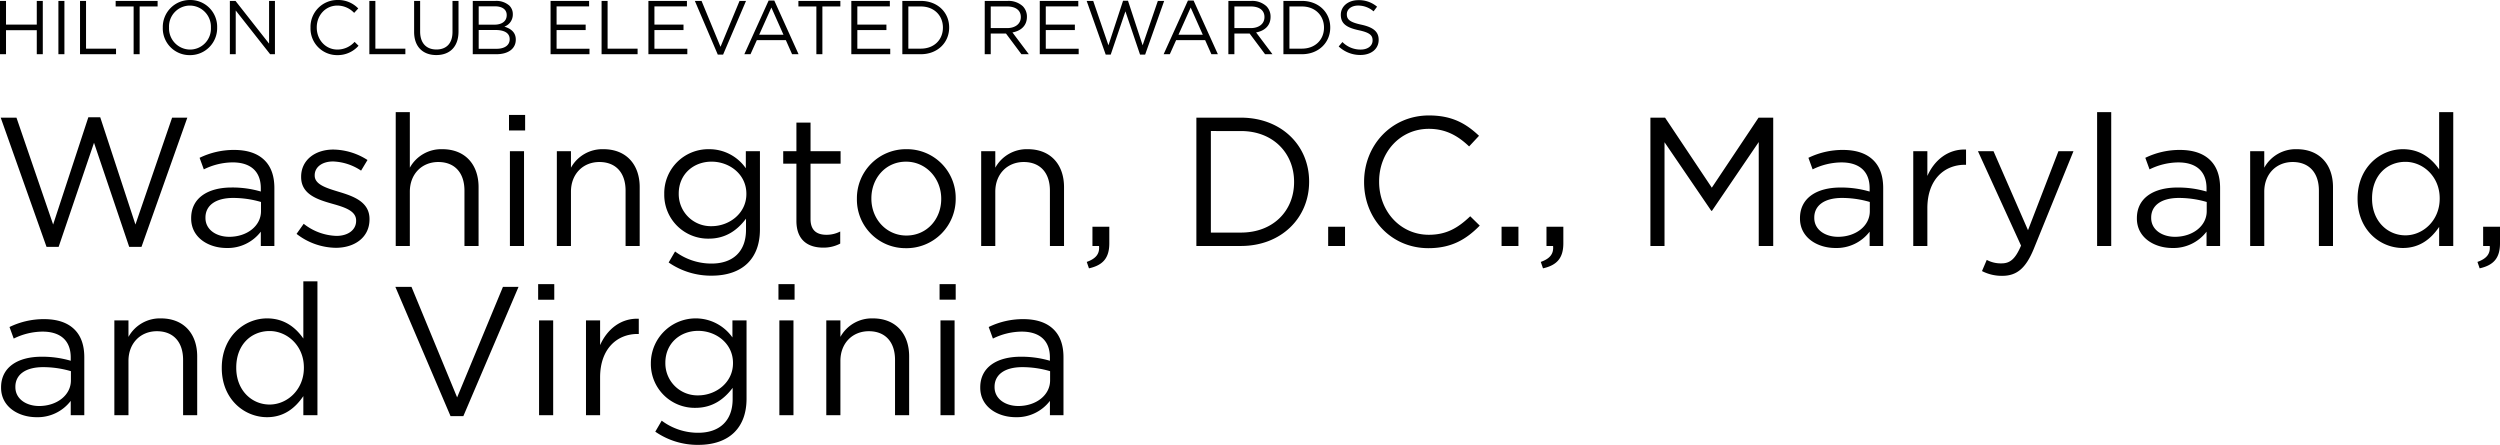
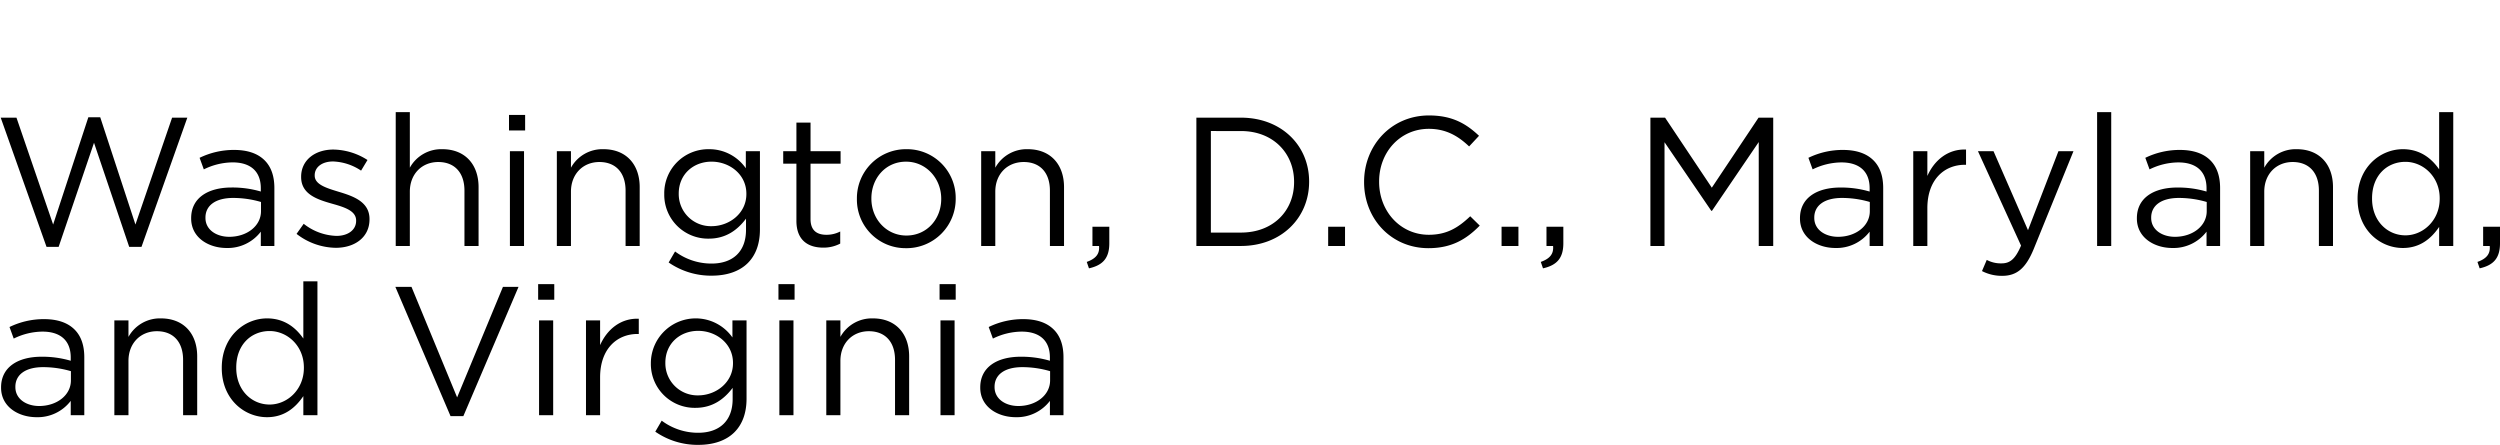
<svg xmlns="http://www.w3.org/2000/svg" width="886.527" height="157.754" viewBox="0 0 886.527 157.754">
  <g id="グループ_26" data-name="グループ 26" transform="translate(-154.673 -218.776)">
    <g id="グループ_31" data-name="グループ 31">
-       <path id="パス_5" data-name="パス 5" d="M2.673,0H4.806V-8.505H15.714V0h2.133V-18.9H15.714v8.4H4.806v-8.4H2.673ZM23.382,0h2.133V-18.9H23.382ZM31.05,0H43.821V-1.971H33.183V-18.9H31.05ZM50.058,0h2.133V-16.929h6.372V-18.9H43.686v1.971h6.372ZM70.011.324A9.576,9.576,0,0,0,79.677-9.45V-9.5a9.486,9.486,0,0,0-9.612-9.72A9.576,9.576,0,0,0,60.4-9.45V-9.4A9.486,9.486,0,0,0,70.011.324Zm.054-1.971a7.514,7.514,0,0,1-7.452-7.8V-9.5a7.425,7.425,0,0,1,7.4-7.749,7.514,7.514,0,0,1,7.452,7.8V-9.4A7.425,7.425,0,0,1,70.065-1.647ZM84.186,0h2.079V-15.5L98.469,0h1.7V-18.9H98.091V-3.753L86.184-18.9h-2Zm38.07.324A9.841,9.841,0,0,0,129.816-3l-1.4-1.377a8.2,8.2,0,0,1-6.1,2.727c-4.158,0-7.317-3.429-7.317-7.8V-9.5c0-4.347,3.132-7.749,7.317-7.749a8.214,8.214,0,0,1,5.94,2.592l1.458-1.566a9.837,9.837,0,0,0-7.371-3,9.522,9.522,0,0,0-9.558,9.774V-9.4A9.427,9.427,0,0,0,122.256.324ZM133.65,0h12.771V-1.971H135.783V-18.9H133.65Zm23.733.3c4.725,0,7.884-2.862,7.884-8.37V-18.9h-2.133V-7.911c0,4.131-2.214,6.237-5.7,6.237-3.618,0-5.778-2.3-5.778-6.372V-18.9h-2.133V-7.911C149.526-2.565,152.712.3,157.383.3ZM170.316,0h8.4c4.131,0,6.858-1.917,6.858-5.157v-.054c0-2.592-1.809-3.888-4.05-4.563a4.562,4.562,0,0,0,3-4.374V-14.2a4.2,4.2,0,0,0-1.215-3.024,6.942,6.942,0,0,0-4.941-1.674h-8.046Zm12.042-13.851c0,2.214-1.782,3.375-4.347,3.375h-5.589v-6.507h5.751c2.7,0,4.185,1.215,4.185,3.078Zm1.053,8.5v.054c0,2.106-1.782,3.375-4.644,3.375h-6.345V-8.586h5.967C181.683-8.586,183.411-7.4,183.411-5.346ZM197.91,0h13.8V-1.944H200.043V-8.559h10.314V-10.5H200.043v-6.453h11.529V-18.9H197.91ZM216,0h12.771V-1.971H218.133V-18.9H216Zm16.605,0h13.8V-1.944H234.738V-8.559h10.314V-10.5H234.738v-6.453h11.529V-18.9H232.605Zm24.6.135h1.89L267.219-18.9h-2.295l-6.75,16.281L251.451-18.9h-2.376ZM266.625,0h2.187l2.241-4.995H281.34L283.554,0h2.3l-8.613-19.035h-2Zm5.265-6.912,4.32-9.639L280.5-6.912ZM292.167,0H294.3V-16.929h6.372V-18.9H285.795v1.971h6.372ZM304.56,0h13.8V-1.944H306.693V-8.559h10.314V-10.5H306.693v-6.453h11.529V-18.9H304.56Zm18.09,0h6.561c5.94,0,10.044-4.131,10.044-9.45V-9.5c0-5.319-4.1-9.4-10.044-9.4H322.65Zm6.561-16.929c4.779,0,7.83,3.294,7.83,7.479V-9.4c0,4.185-3.051,7.425-7.83,7.425h-4.428V-16.929ZM351.864,0H354V-7.344h5.4L364.878,0H367.5l-5.8-7.722c2.97-.54,5.13-2.376,5.13-5.508v-.054a5.22,5.22,0,0,0-1.458-3.726,7.452,7.452,0,0,0-5.373-1.89h-8.127ZM354-9.261v-7.668h5.832c3.051,0,4.833,1.4,4.833,3.726v.054c0,2.43-2.025,3.888-4.86,3.888ZM371.385,0h13.8V-1.944H373.518V-8.559h10.314V-10.5H373.518v-6.453h11.529V-18.9H371.385Zm23.382.135h1.782L401.76-15.2,406.944.135h1.809L415.5-18.9h-2.241l-5.4,15.741-5.184-15.8h-1.755l-5.184,15.8-5.4-15.741h-2.322ZM415.314,0H417.5l2.241-4.995h10.287L432.243,0h2.3l-8.613-19.035h-2Zm5.265-6.912,4.32-9.639,4.293,9.639ZM438.264,0H440.4V-7.344h5.4L451.278,0H453.9l-5.8-7.722c2.97-.54,5.13-2.376,5.13-5.508v-.054a5.22,5.22,0,0,0-1.458-3.726,7.452,7.452,0,0,0-5.373-1.89h-8.127ZM440.4-9.261v-7.668h5.832c3.051,0,4.833,1.4,4.833,3.726v.054c0,2.43-2.025,3.888-4.86,3.888ZM457.785,0h6.561c5.94,0,10.044-4.131,10.044-9.45V-9.5c0-5.319-4.1-9.4-10.044-9.4h-6.561Zm6.561-16.929c4.779,0,7.83,3.294,7.83,7.479V-9.4c0,4.185-3.051,7.425-7.83,7.425h-4.428V-16.929ZM485.109.27c3.753,0,6.453-2.106,6.453-5.346V-5.13c0-2.889-1.944-4.428-6.156-5.346-4.158-.891-5.13-1.89-5.13-3.672V-14.2c0-1.7,1.566-3.051,4.023-3.051a8.3,8.3,0,0,1,5.454,2.052l1.242-1.647a9.861,9.861,0,0,0-6.642-2.322c-3.591,0-6.21,2.187-6.21,5.157v.054c0,3.105,2,4.509,6.345,5.454,3.969.837,4.914,1.836,4.914,3.591v.054c0,1.863-1.674,3.213-4.212,3.213a9,9,0,0,1-6.48-2.673l-1.323,1.566A11.059,11.059,0,0,0,485.109.27Z" transform="translate(152 238)" />
      <path id="パス_6" data-name="パス 6" d="M19.175.325h4.29L36.01-36.6,48.49.325h4.355L69.1-45.5H63.7L50.7-7.605,38.22-45.63H33.995L21.515-7.605,8.515-45.5H2.925ZM83,.715A14.727,14.727,0,0,0,95.16-5.07V0h4.81V-20.54c0-4.29-1.17-7.54-3.445-9.815-2.47-2.47-6.11-3.7-10.855-3.7a27.75,27.75,0,0,0-12.22,2.795l1.5,4.1A23.4,23.4,0,0,1,85.15-29.64c6.305,0,10.01,3.12,10.01,9.165v1.17a35.682,35.682,0,0,0-10.335-1.43c-8.515,0-14.365,3.77-14.365,10.855v.13C70.46-2.86,76.765.715,83,.715ZM83.98-3.25c-4.55,0-8.45-2.47-8.45-6.695v-.13c0-4.225,3.51-6.955,9.815-6.955a35.054,35.054,0,0,1,9.88,1.43v3.25C95.225-7.02,90.155-3.25,83.98-3.25ZM121.745.65c6.695,0,11.96-3.7,11.96-10.075v-.13c0-6.045-5.59-8.06-10.79-9.62-4.485-1.365-8.645-2.6-8.645-5.785v-.13c0-2.8,2.535-4.875,6.5-4.875a19,19,0,0,1,9.945,3.25l2.275-3.77A22.974,22.974,0,0,0,120.9-34.19c-6.63,0-11.44,3.835-11.44,9.62v.13c0,6.175,5.85,7.995,11.115,9.49,4.42,1.235,8.385,2.535,8.385,5.915v.13c0,3.25-2.925,5.33-6.955,5.33a19.645,19.645,0,0,1-11.635-4.29L107.835-4.29A23.113,23.113,0,0,0,121.745.65ZM143,0h5.005V-19.24c0-6.305,4.29-10.53,10.075-10.53,5.915,0,9.295,3.9,9.295,10.14V0h5.005V-20.865c0-8-4.745-13.455-12.87-13.455a12.726,12.726,0,0,0-11.505,6.565v-19.7H143Zm40.17-40.95h5.72v-5.525h-5.72ZM183.495,0H188.5V-33.6h-5.005Zm16.64,0h5.005V-19.24c0-6.305,4.29-10.53,10.075-10.53,5.915,0,9.295,3.9,9.295,10.14V0h5.005V-20.865c0-8-4.745-13.455-12.87-13.455a12.726,12.726,0,0,0-11.505,6.565V-33.6h-5.005ZM255.06,10.53c5.33,0,9.815-1.495,12.805-4.485,2.73-2.73,4.29-6.7,4.29-11.9V-33.6H267.15v6.045a15.755,15.755,0,0,0-13.13-6.76,15.607,15.607,0,0,0-15.795,15.86v.13A15.538,15.538,0,0,0,254.02-2.6c6.175,0,10.27-3.185,13.195-7.085V-5.72c0,7.865-4.81,11.96-12.22,11.96A21.47,21.47,0,0,1,242.06,1.95l-2.275,3.9A26.346,26.346,0,0,0,255.06,10.53ZM255-7.02A11.375,11.375,0,0,1,243.36-18.46v-.13c0-6.89,5.265-11.31,11.635-11.31s12.35,4.485,12.35,11.375v.13C267.345-11.635,261.365-7.02,255-7.02ZM294.58.585a12.588,12.588,0,0,0,6.045-1.43v-4.29a10.524,10.524,0,0,1-4.875,1.17c-3.38,0-5.655-1.495-5.655-5.59v-19.63h10.66V-33.6H290.1v-10.14H285.09V-33.6h-4.68v4.42h4.68V-8.9C285.09-2.08,289.185.585,294.58.585Zm29.38.2a17.449,17.449,0,0,0,17.615-17.55v-.13A17.271,17.271,0,0,0,324.09-34.32a17.394,17.394,0,0,0-17.55,17.55v.13A17.215,17.215,0,0,0,323.96.78Zm.13-4.485c-7.085,0-12.415-5.85-12.415-13.065v-.13c0-7.085,5.005-13,12.285-13,7.085,0,12.48,5.915,12.48,13.13v.13C336.44-9.555,331.37-3.7,324.09-3.7ZM350.61,0h5.005V-19.24c0-6.305,4.29-10.53,10.075-10.53,5.915,0,9.295,3.9,9.295,10.14V0h5.005V-20.865c0-8-4.745-13.455-12.87-13.455a12.726,12.726,0,0,0-11.505,6.565V-33.6H350.61Zm38.22,7.93c4.94-1.105,7.215-3.64,7.215-8.905v-5.85h-5.98V0h2.34c.26,2.8-1.105,4.485-4.355,5.655ZM426.92,0h15.8c14.3,0,24.18-9.945,24.18-22.75v-.13c0-12.805-9.88-22.62-24.18-22.62h-15.8Zm15.8-40.755c11.5,0,18.85,7.93,18.85,18v.13c0,10.075-7.345,17.875-18.85,17.875h-10.66v-36.01ZM473.655,0h5.98V-6.825h-5.98ZM509.21.78c8.255,0,13.455-3.185,18.2-8l-3.38-3.315c-4.355,4.16-8.45,6.565-14.69,6.565-10.01,0-17.615-8.255-17.615-18.785v-.13c0-10.465,7.54-18.655,17.615-18.655,6.175,0,10.465,2.6,14.3,6.24l3.51-3.77c-4.55-4.29-9.49-7.215-17.745-7.215-13.39,0-23.01,10.66-23.01,23.53v.13C486.4-9.555,496.08.78,509.21.78ZM535.145,0h5.98V-6.825h-5.98Zm14.69,7.93c4.94-1.105,7.215-3.64,7.215-8.905v-5.85h-5.98V0h2.34c.26,2.8-1.1,4.485-4.355,5.655ZM587.925,0h5.005V-36.79l16.575,24.31h.26L626.34-36.855V0h5.135V-45.5h-5.2L609.7-20.67,593.125-45.5h-5.2ZM653.51.715A14.727,14.727,0,0,0,665.665-5.07V0h4.81V-20.54c0-4.29-1.17-7.54-3.445-9.815-2.47-2.47-6.11-3.7-10.855-3.7a27.75,27.75,0,0,0-12.22,2.795l1.495,4.1a23.4,23.4,0,0,1,10.205-2.47c6.3,0,10.01,3.12,10.01,9.165v1.17a35.682,35.682,0,0,0-10.335-1.43c-8.515,0-14.365,3.77-14.365,10.855v.13C640.965-2.86,647.27.715,653.51.715Zm.975-3.965c-4.55,0-8.45-2.47-8.45-6.695v-.13c0-4.225,3.51-6.955,9.815-6.955a35.054,35.054,0,0,1,9.88,1.43v3.25C665.73-7.02,660.66-3.25,654.485-3.25ZM681.135,0h5V-13.39c0-10.14,5.98-15.4,13.325-15.4h.39v-5.4c-6.37-.26-11.245,3.77-13.715,9.36V-33.6h-5Zm40.69-5.59L709.6-33.6H704.08L719.355-.13c-2.015,4.745-3.9,6.3-6.89,6.3A10.513,10.513,0,0,1,707.2,4.94L705.51,8.9a15.271,15.271,0,0,0,7.15,1.69c5.07,0,8.32-2.535,11.18-9.49L737.945-33.6h-5.33ZM746.33,0h5.005V-47.45H746.33Zm26.65.715A14.727,14.727,0,0,0,785.135-5.07V0h4.81V-20.54c0-4.29-1.17-7.54-3.445-9.815-2.47-2.47-6.11-3.7-10.855-3.7a27.75,27.75,0,0,0-12.22,2.795l1.495,4.1a23.4,23.4,0,0,1,10.205-2.47c6.3,0,10.01,3.12,10.01,9.165v1.17a35.682,35.682,0,0,0-10.335-1.43c-8.515,0-14.365,3.77-14.365,10.855v.13C760.435-2.86,766.74.715,772.98.715Zm.975-3.965c-4.55,0-8.45-2.47-8.45-6.695v-.13c0-4.225,3.51-6.955,9.815-6.955a35.054,35.054,0,0,1,9.88,1.43v3.25C785.2-7.02,780.13-3.25,773.955-3.25ZM800.605,0h5V-19.24c0-6.305,4.29-10.53,10.075-10.53,5.915,0,9.3,3.9,9.3,10.14V0h5V-20.865c0-8-4.745-13.455-12.87-13.455a12.726,12.726,0,0,0-11.505,6.565V-33.6h-5ZM854.75.715c6.175,0,10.14-3.445,12.87-7.475V0h5.005V-47.45H867.62v20.28c-2.6-3.77-6.63-7.15-12.87-7.15-8.06,0-16.055,6.5-16.055,17.485v.13C838.7-5.655,846.69.715,854.75.715Zm.91-4.485c-6.37,0-11.83-5.07-11.83-13v-.13c0-8.125,5.33-12.935,11.83-12.935,6.24,0,12.155,5.2,12.155,12.935v.13C867.815-9.035,861.9-3.77,855.66-3.77Zm26.325,11.7c4.94-1.105,7.215-3.64,7.215-8.905v-5.85h-5.98V0h2.34c.26,2.8-1.1,4.485-4.355,5.655ZM15.6,60.715A14.727,14.727,0,0,0,27.755,54.93V60h4.81V39.46c0-4.29-1.17-7.54-3.445-9.815-2.47-2.47-6.11-3.7-10.855-3.7a27.75,27.75,0,0,0-12.22,2.795l1.495,4.1a23.4,23.4,0,0,1,10.205-2.47c6.305,0,10.01,3.12,10.01,9.165v1.17a35.682,35.682,0,0,0-10.335-1.43c-8.515,0-14.365,3.77-14.365,10.855v.13C3.055,57.14,9.36,60.715,15.6,60.715Zm.975-3.965c-4.55,0-8.45-2.47-8.45-6.695v-.13c0-4.225,3.51-6.955,9.815-6.955a35.054,35.054,0,0,1,9.88,1.43v3.25C27.82,52.98,22.75,56.75,16.575,56.75ZM43.225,60H48.23V40.76c0-6.305,4.29-10.53,10.075-10.53,5.915,0,9.295,3.9,9.295,10.14V60h5V39.135c0-8-4.745-13.455-12.87-13.455A12.726,12.726,0,0,0,48.23,32.245V26.4H43.225Zm54.145.715c6.175,0,10.14-3.445,12.87-7.475V60h5V12.55h-5V32.83c-2.6-3.77-6.63-7.15-12.87-7.15-8.06,0-16.055,6.5-16.055,17.485v.13C81.315,54.345,89.31,60.715,97.37,60.715Zm.91-4.485c-6.37,0-11.83-5.07-11.83-13V43.1c0-8.125,5.33-12.935,11.83-12.935,6.24,0,12.155,5.2,12.155,12.935v.13C110.435,50.965,104.52,56.23,98.28,56.23Zm64.155,4.1h4.55L186.55,14.5h-5.525l-16.25,39.195L148.59,14.5h-5.72Zm31.07-41.275h5.72V13.525h-5.72ZM193.83,60h5.005V26.4H193.83Zm16.64,0h5.005V46.61c0-10.14,5.98-15.405,13.325-15.405h.39v-5.4c-6.37-.26-11.245,3.77-13.715,9.36V26.4H210.47Zm39.845,10.53c5.33,0,9.815-1.495,12.8-4.485,2.73-2.73,4.29-6.695,4.29-11.895V26.4H262.4V32.44a15.909,15.909,0,0,0-28.925,9.1v.13A15.538,15.538,0,0,0,249.275,57.4c6.175,0,10.27-3.185,13.2-7.085V54.28c0,7.865-4.81,11.96-12.22,11.96a21.47,21.47,0,0,1-12.935-4.29l-2.275,3.9A26.346,26.346,0,0,0,250.315,70.53Zm-.065-17.55a11.375,11.375,0,0,1-11.635-11.44v-.13c0-6.89,5.265-11.31,11.635-11.31s12.35,4.485,12.35,11.375v.13C262.6,48.365,256.62,52.98,250.25,52.98Zm28.47-33.93h5.72V13.525h-5.72ZM279.045,60h5V26.4h-5Zm16.64,0h5.005V40.76c0-6.305,4.29-10.53,10.075-10.53,5.915,0,9.295,3.9,9.295,10.14V60h5.005V39.135c0-8-4.745-13.455-12.87-13.455a12.726,12.726,0,0,0-11.505,6.565V26.4h-5.005Zm40.17-40.95h5.72V13.525h-5.72ZM336.18,60h5V26.4h-5Zm26.65.715a14.727,14.727,0,0,0,12.155-5.785V60h4.81V39.46c0-4.29-1.17-7.54-3.445-9.815-2.47-2.47-6.11-3.7-10.855-3.7a27.75,27.75,0,0,0-12.22,2.795l1.495,4.1a23.4,23.4,0,0,1,10.2-2.47c6.3,0,10.01,3.12,10.01,9.165v1.17a35.682,35.682,0,0,0-10.335-1.43c-8.515,0-14.365,3.77-14.365,10.855v.13C350.285,57.14,356.59,60.715,362.83,60.715Zm.975-3.965c-4.55,0-8.45-2.47-8.45-6.695v-.13c0-4.225,3.51-6.955,9.815-6.955a35.054,35.054,0,0,1,9.88,1.43v3.25C375.05,52.98,369.98,56.75,363.805,56.75Z" transform="translate(152 306)" />
    </g>
  </g>
</svg>